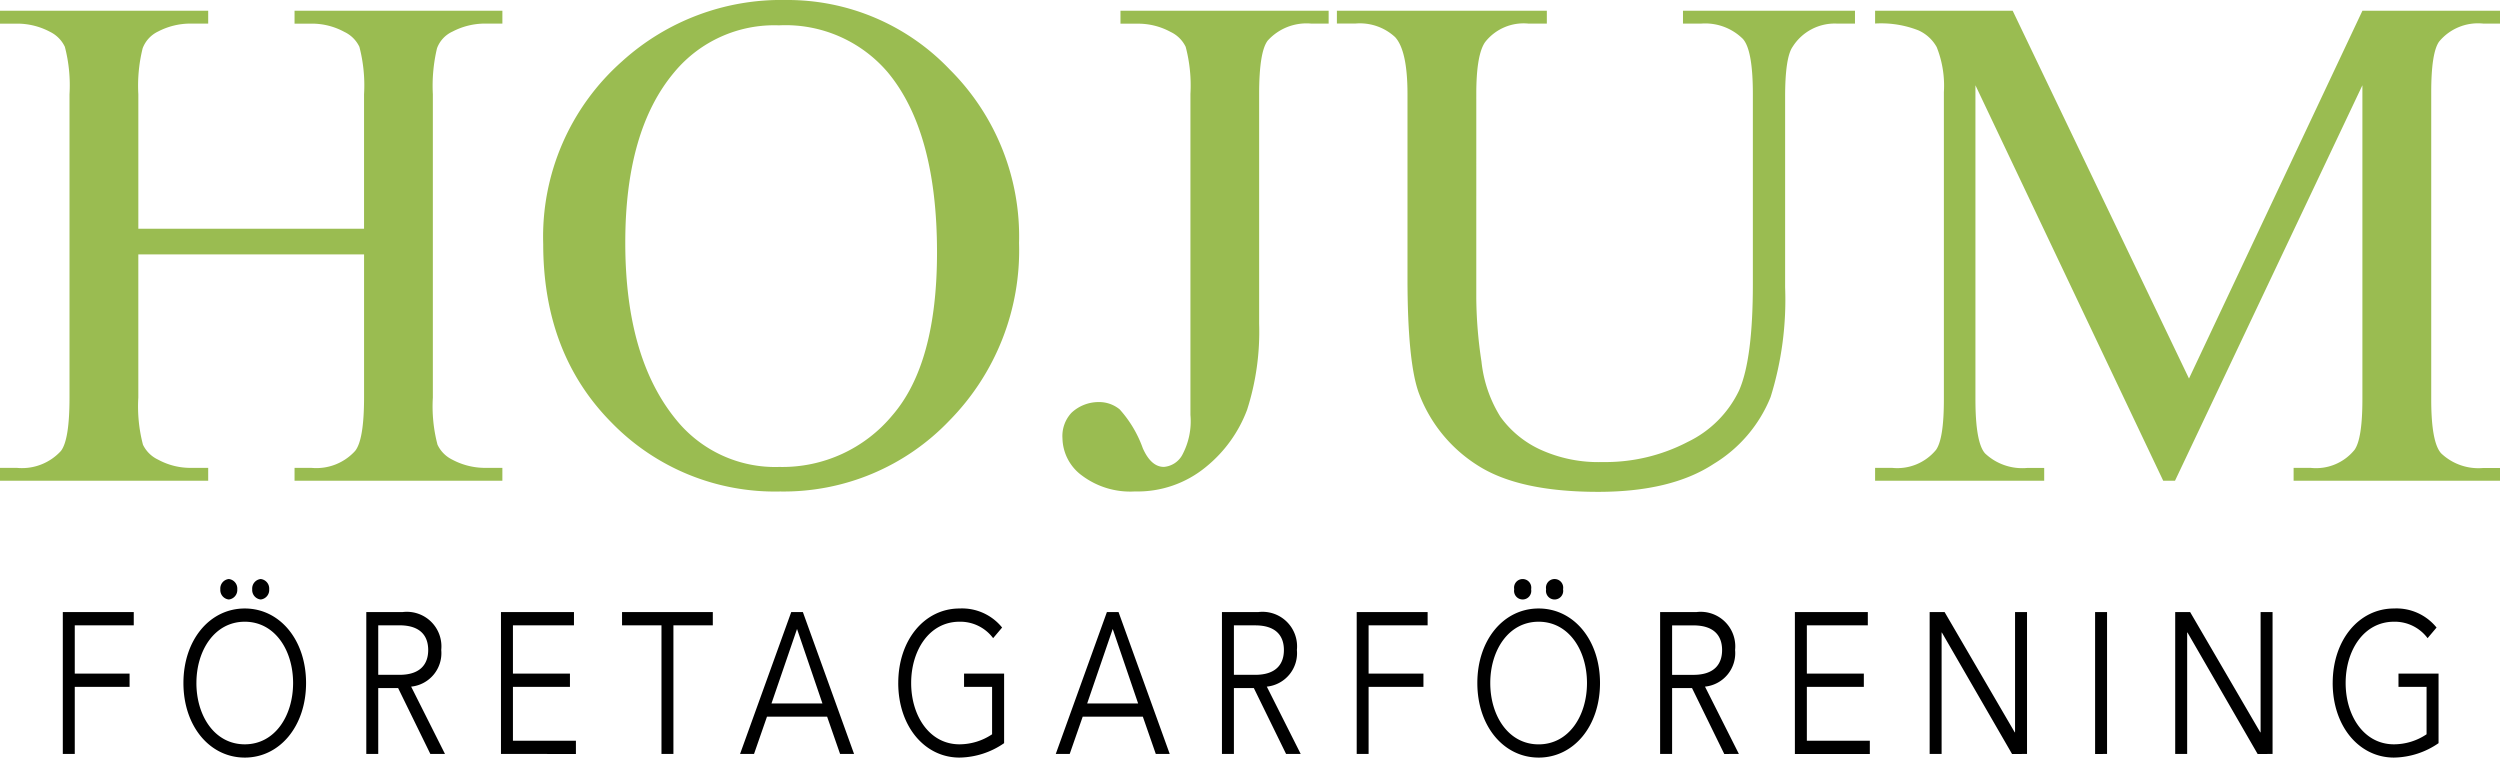
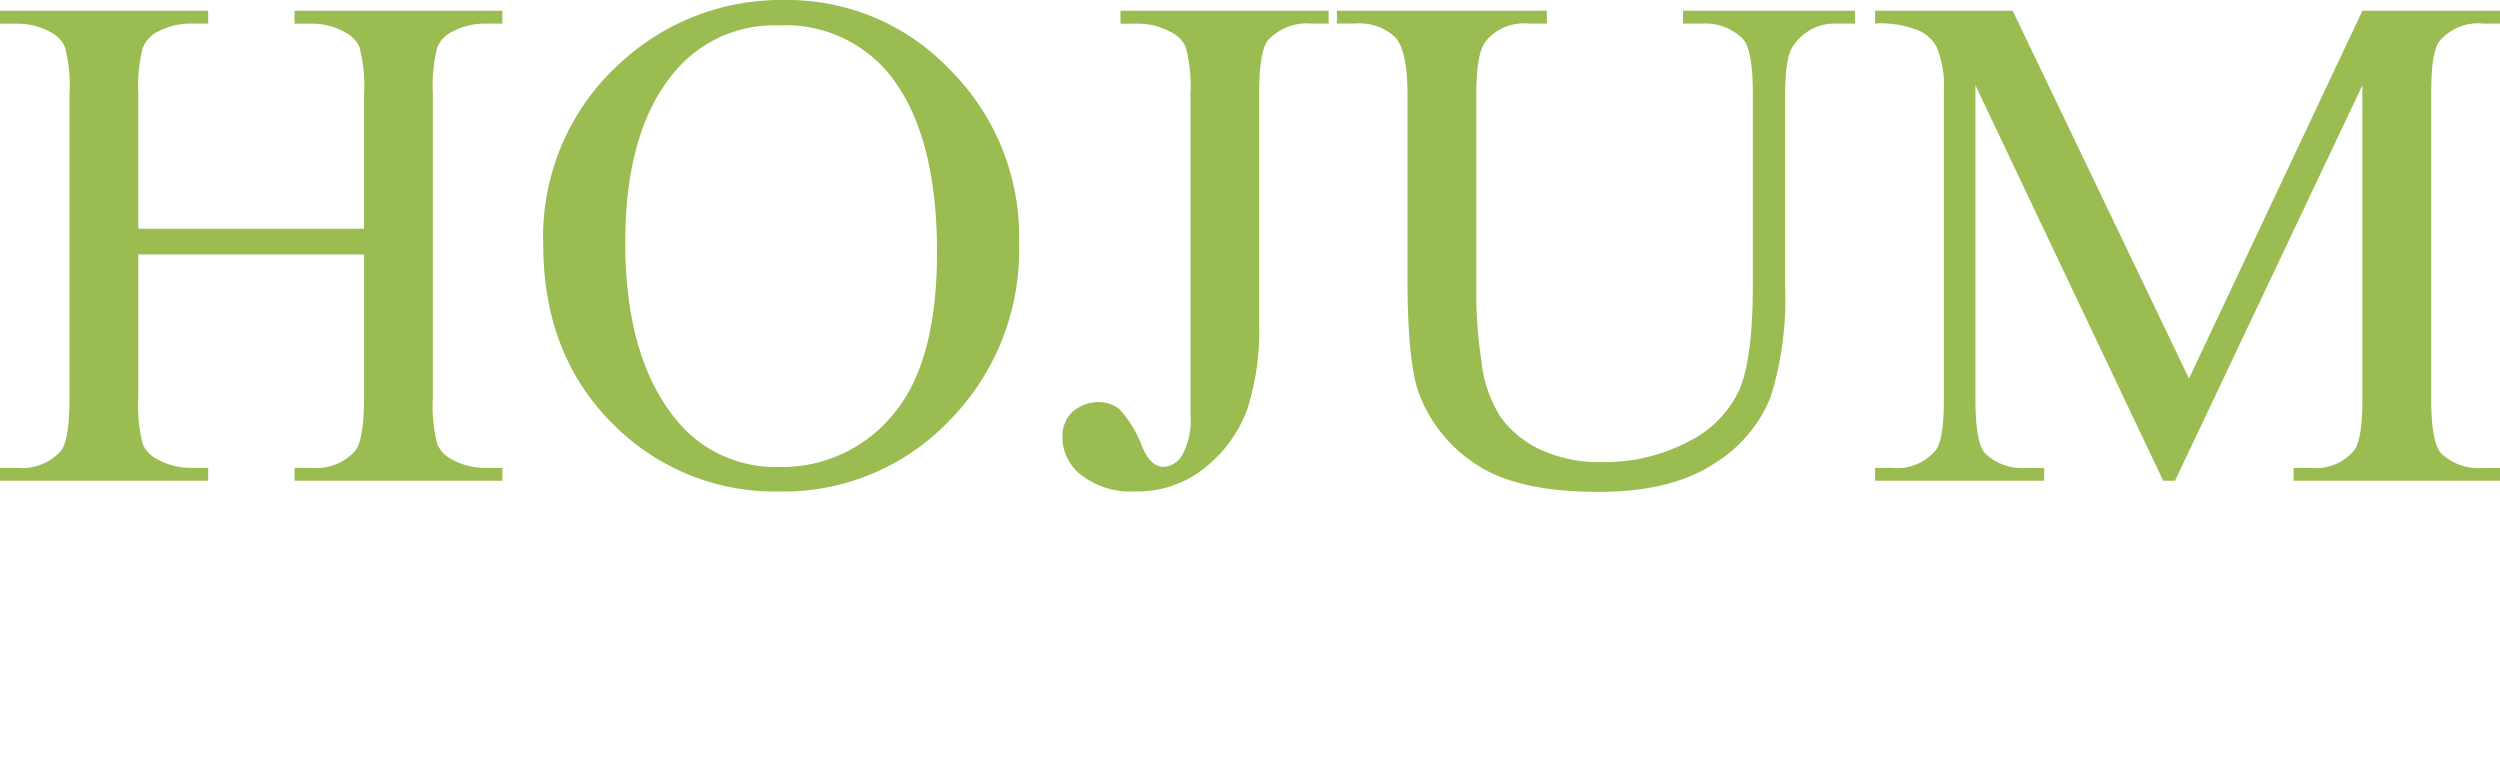
<svg xmlns="http://www.w3.org/2000/svg" width="181.499" height="55" viewBox="0 0 181.499 55">
  <g id="Group_1" data-name="Group 1" transform="translate(-210 -350)">
    <path id="Union_4" data-name="Union 4" d="M107.254,33.772a10.572,10.572,0,0,1-4.238-5.211q-.832-2.24-.833-8.4V6.82q0-3.146-.9-4.127a3.764,3.764,0,0,0-2.9-.982H97.058V.781H112.3v.931H110.95a3.549,3.549,0,0,0-3.123,1.334q-.649.905-.649,3.774V21.692a32.082,32.082,0,0,0,.376,4.555,9.441,9.441,0,0,0,1.367,4,7.359,7.359,0,0,0,2.849,2.366,10.123,10.123,0,0,0,4.564.931,12.926,12.926,0,0,0,6.19-1.459,7.918,7.918,0,0,0,3.733-3.738q1-2.275,1-7.712V6.82q0-3.2-.729-4a3.887,3.887,0,0,0-3.018-1.107h-1.326V.781h12.487v.931h-1.327a3.611,3.611,0,0,0-3.2,1.685q-.546.782-.545,3.623V20.863a23.736,23.736,0,0,1-1.054,7.962,10.069,10.069,0,0,1-4.137,4.856q-3.083,2.027-8.39,2.027Q110.246,35.708,107.254,33.772Zm-28.719.741a3.431,3.431,0,0,1-1.4-2.679,2.474,2.474,0,0,1,.651-1.863,2.883,2.883,0,0,1,2-.781,2.341,2.341,0,0,1,1.5.529,8.453,8.453,0,0,1,1.68,2.82q.6,1.357,1.533,1.358a1.678,1.678,0,0,0,1.313-.831,5.182,5.182,0,0,0,.613-2.943V6.82A10.967,10.967,0,0,0,86.08,3.4a2.3,2.3,0,0,0-1.093-1.081,4.919,4.919,0,0,0-2.367-.6H81.346V.781H96.459v.931H95.185a3.8,3.8,0,0,0-3.147,1.233q-.624.807-.625,3.876V23.5a18.609,18.609,0,0,1-.871,6.242,9.734,9.734,0,0,1-3,4.164,7.8,7.8,0,0,1-5.15,1.773A5.837,5.837,0,0,1,78.535,34.512ZM44.394,30.676q-4.957-5.007-4.957-12.961a16.994,16.994,0,0,1,5.723-13.26A17.2,17.2,0,0,1,57.05,0a16.255,16.255,0,0,1,11.9,5.046A17.109,17.109,0,0,1,73.983,17.64a17.616,17.616,0,0,1-5.073,12.91,16.625,16.625,0,0,1-12.278,5.132A16.542,16.542,0,0,1,44.394,30.676ZM48.96,5.234q-3.565,4.227-3.565,12.38,0,8.356,3.695,12.859A9.244,9.244,0,0,0,56.58,33.9a10.373,10.373,0,0,0,8.207-3.75q3.24-3.749,3.24-11.828,0-8.757-3.565-13.059a9.751,9.751,0,0,0-7.908-3.423A9.433,9.433,0,0,0,48.96,5.234ZM166.515,34.9v-.932h1.248a3.6,3.6,0,0,0,3.174-1.308q.572-.807.572-3.675V6.191L157.905,34.9h-.857L143.416,6.191v22.8q0,3.145.7,3.927a3.931,3.931,0,0,0,3.044,1.056h1.248V34.9H136.131v-.932h1.249a3.64,3.64,0,0,0,3.175-1.308q.571-.807.57-3.675V6.693a7.569,7.569,0,0,0-.52-3.271A2.839,2.839,0,0,0,139.267,2.2a7.4,7.4,0,0,0-3.136-.491V.781h9.989l12.8,26.7L171.51.781H181.5v.931h-1.221a3.666,3.666,0,0,0-3.2,1.308q-.573.807-.573,3.673v22.3q0,3.145.729,3.927a3.93,3.93,0,0,0,3.044,1.056H181.5V34.9Zm-145.131,0v-.931h1.249A3.8,3.8,0,0,0,25.78,32.74q.649-.806.651-3.876V18.471H10.042V28.863a10.94,10.94,0,0,0,.337,3.422,2.3,2.3,0,0,0,1.093,1.082,4.909,4.909,0,0,0,2.367.6h1.276V34.9H0v-.931H1.249A3.83,3.83,0,0,0,4.423,32.74q.624-.806.623-3.876V6.844A11.047,11.047,0,0,0,4.709,3.4,2.312,2.312,0,0,0,3.643,2.316a5.073,5.073,0,0,0-2.394-.6H0V.781H15.115v.931H13.84a5.092,5.092,0,0,0-2.367.578,2.209,2.209,0,0,0-1.118,1.22,11.251,11.251,0,0,0-.312,3.334v9.764H26.43V6.844A11.092,11.092,0,0,0,26.092,3.4,2.286,2.286,0,0,0,25,2.316a4.922,4.922,0,0,0-2.367-.6H21.384V.781H36.473v.931H35.224a5.092,5.092,0,0,0-2.367.578,2.143,2.143,0,0,0-1.132,1.22,11.771,11.771,0,0,0-.3,3.334V28.863a10.91,10.91,0,0,0,.338,3.422,2.3,2.3,0,0,0,1.066,1.082,5.068,5.068,0,0,0,2.394.6h1.249V34.9Z" transform="translate(210 350)" fill="#9abc51" />
-     <path id="Union_3" data-name="Union 3" d="M102.694,7.551c0-3.126,1.9-5.412,4.45-5.412S111.6,4.425,111.6,7.551s-1.907,5.412-4.452,5.412S102.694,10.68,102.694,7.551Zm.939,0c0,2.373,1.315,4.452,3.511,4.452s3.511-2.079,3.511-4.452S109.338,3.1,107.144,3.1,103.633,5.181,103.633,7.551Zm-94.876,0c0-3.126,1.907-5.412,4.453-5.412s4.45,2.286,4.45,5.412-1.906,5.412-4.45,5.412S8.757,10.68,8.757,7.551Zm.942,0C9.7,9.924,11.014,12,13.21,12s3.509-2.079,3.509-4.452S15.4,3.1,13.21,3.1,9.7,5.181,9.7,7.551Zm155.094,0c0-3.126,1.907-5.412,4.451-5.412a3.74,3.74,0,0,1,3.089,1.384l-.651.771A2.972,2.972,0,0,0,169.243,3.1c-2.194,0-3.51,2.079-3.51,4.449S167.048,12,169.243,12a4.259,4.259,0,0,0,2.365-.729V7.827h-2.039V6.868h2.909v5.048a5.827,5.827,0,0,1-3.235,1.047C166.7,12.963,164.792,10.68,164.792,7.55Zm-104.14,0c0-3.126,1.906-5.412,4.451-5.412a3.74,3.74,0,0,1,3.089,1.383l-.652.771A2.973,2.973,0,0,0,65.1,3.1c-2.194,0-3.51,2.079-3.51,4.449S62.909,12,65.1,12a4.264,4.264,0,0,0,2.365-.728V7.827H65.43V6.868h2.908v5.048A5.824,5.824,0,0,1,65.1,12.963C62.559,12.963,60.652,10.68,60.652,7.55Zm86.89,5.151V2.4h.868V12.7Zm11.8,0-5.091-8.817h-.025V12.7h-.868V2.4h1.085l5.09,8.728h.025V2.4h.868V12.7Zm-17.829,0L136.42,3.884H136.4V12.7h-.868V2.4h1.086l5.09,8.728h.024V2.4h.869V12.7Zm-15.766,0V2.4h5.295V3.36h-4.426V6.868h4.137v.959h-4.137v3.914h4.572v.96Zm-5.127,0-2.341-4.785h-1.446V12.7h-.87V2.4h2.63a2.51,2.51,0,0,1,2.813,2.75,2.443,2.443,0,0,1-2.185,2.662l2.46,4.886Zm-3.787-5.745h1.543c1.556,0,2.086-.815,2.086-1.8s-.53-1.791-2.086-1.791h-1.543ZM93.936,12.7V2.4h5.149V3.36H94.8V6.866h3.981v.962H94.8V12.7Zm-5.127,0L86.468,7.916H85.021V12.7h-.868V2.4h2.629a2.509,2.509,0,0,1,2.812,2.75,2.442,2.442,0,0,1-2.184,2.662l2.46,4.886ZM85.021,6.955h1.544c1.555,0,2.086-.815,2.086-1.8s-.531-1.791-2.086-1.791H85.021ZM79.35,12.7,78.41,9.994H74.043L73.1,12.7H72.088L75.8,2.4h.846l3.716,10.3ZM74.368,9.035h3.7l-1.845-5.41ZM56.43,12.7l-.941-2.706H51.122l-.94,2.706H49.168L52.883,2.4h.846l3.716,10.3ZM51.449,9.035h3.7l-1.845-5.41ZM43.463,12.7V3.361H40.6V2.4H47.19v.96H44.33V12.7Zm-11.653,0V2.4h5.3V3.36H32.679V6.868h4.139v.959H32.679v3.914h4.572v.96Zm-5.127,0L24.343,7.916H22.9V12.7h-.867V2.4h2.628a2.509,2.509,0,0,1,2.813,2.75,2.442,2.442,0,0,1-2.185,2.662L27.746,12.7ZM22.9,6.955H24.44c1.556,0,2.087-.815,2.087-1.8S26,3.361,24.44,3.361H22.9ZM0,12.7V2.4H5.151V3.36H.868V6.866h3.98v.962H.868V12.7ZM107.687.743a.626.626,0,1,1,1.23,0,.626.626,0,1,1-1.23,0Zm-2.316,0a.625.625,0,1,1,1.228,0,.625.625,0,1,1-1.228,0Zm-91.62,0A.693.693,0,0,1,14.367,0a.694.694,0,0,1,.616.743.693.693,0,0,1-.616.743A.692.692,0,0,1,13.751.743Zm-2.315,0A.692.692,0,0,1,12.05,0a.694.694,0,0,1,.616.743.693.693,0,0,1-.616.743A.691.691,0,0,1,11.436.743Z" transform="translate(214.56 392.037)" />
  </g>
</svg>